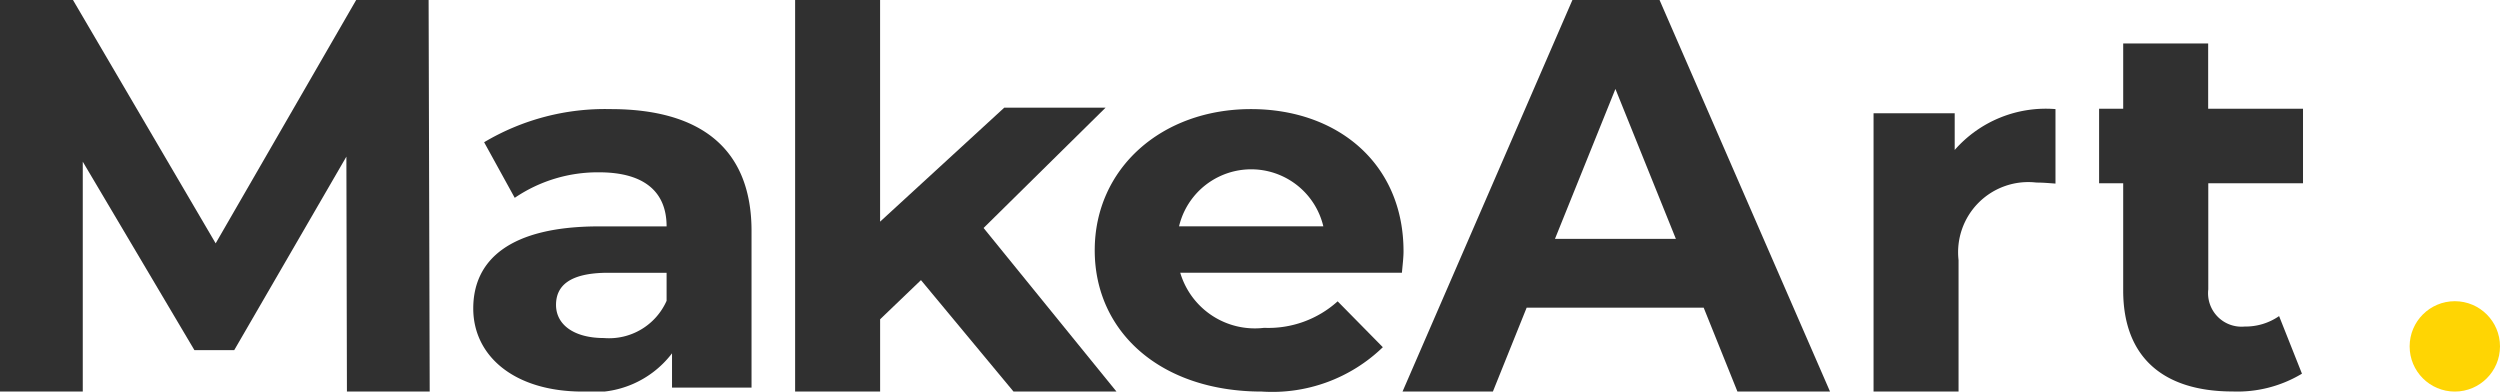
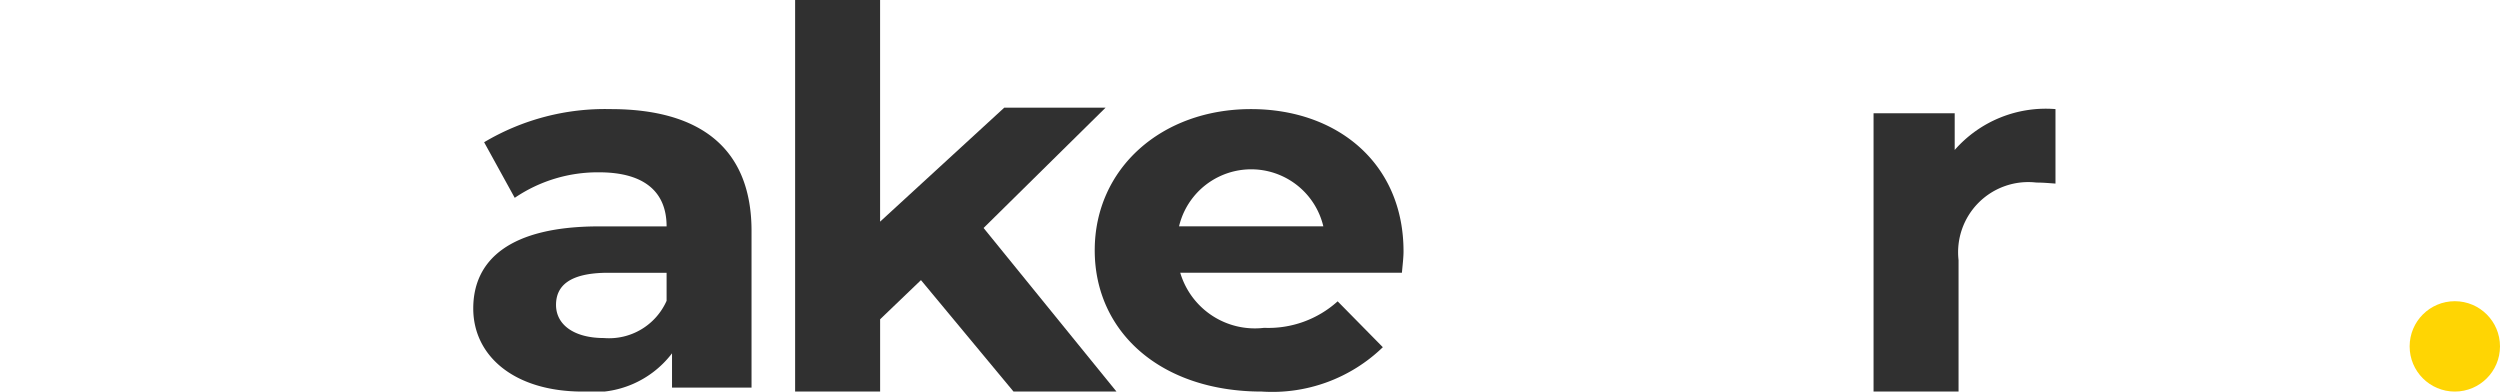
<svg xmlns="http://www.w3.org/2000/svg" width="83" height="13" viewBox="0 0 83 13">
  <g id="Logo_MakeArt" transform="translate(-3 -6)">
    <circle id="Tecka" cx="1.5" cy="1.5" r="1.5" transform="translate(83 16)" fill="#ffd503" />
-     <path id="t" d="M106.375,12.642V10.167h-3.149V8h-2.821v2.167h-.8v2.475h.8V16.2c0,2.225,1.338,3.354,3.635,3.354a4.155,4.155,0,0,0,2.3-.591l-.759-1.912a1.954,1.954,0,0,1-1.14.347,1.111,1.111,0,0,1-1.211-1.234V12.642Z" transform="translate(-26.915 -0.557)" fill="#303030" />
    <path id="r" d="M95.266,11v2.473c-.235-.017-.416-.034-.633-.034a2.329,2.329,0,0,0-2.585,2.576v4.363H89.226v-9.24H91.92v1.219A4.021,4.021,0,0,1,95.266,11Z" transform="translate(-24.024 -1.378)" fill="#303030" />
-     <path id="A" d="M77.545,16.214H71.668L70.547,19h-3L73.187,6H76.08l5.66,13H78.666Zm-.923-2.284L74.615,8.953,72.608,13.93Z" transform="translate(-17.983)" fill="#303030" />
    <path id="e" d="M63.582,16.433h-7.36a2.583,2.583,0,0,0,2.785,1.829,3.428,3.428,0,0,0,2.441-.88l1.5,1.523a5.276,5.276,0,0,1-4.014,1.473c-3.363,0-5.551-1.981-5.551-4.689,0-2.725,2.224-4.689,5.189-4.689,2.857,0,5.063,1.794,5.063,4.722C63.636,15.926,63.6,16.214,63.582,16.433Zm-7.4-1.54h4.791a2.462,2.462,0,0,0-4.791,0Z" transform="translate(-14.038 -1.378)" fill="#303030" />
    <path id="k" d="M43.771,15.3l-1.356,1.3V19H39.593V6h2.821v7.359l4.122-3.784H49.9L45.85,13.569,50.262,19H46.844Z" transform="translate(-10.195)" fill="#303030" />
    <path id="a-2" data-name="a" d="M34.02,15.046v5.2H31.38V19.108a3.274,3.274,0,0,1-2.965,1.27c-2.278,0-3.634-1.185-3.634-2.759,0-1.608,1.211-2.725,4.177-2.725H31.2c0-1.134-.724-1.795-2.242-1.795a4.9,4.9,0,0,0-2.8.847L25.142,12.1A7.856,7.856,0,0,1,29.337,11C32.3,11,34.02,12.286,34.02,15.046ZM31.2,17.365v-.931H29.265c-1.32,0-1.736.457-1.736,1.067,0,.66.6,1.1,1.591,1.1A2.09,2.09,0,0,0,31.2,17.365Z" transform="translate(-6.069 -1.378)" fill="#303030" />
-     <path id="M" d="M14.518,19,14.5,11.2l-3.724,6.425H9.455L5.748,11.368V19H3V6H5.423l4.737,8.079L14.825,6H17.23l.036,13Z" fill="#303030" />
  </g>
</svg>